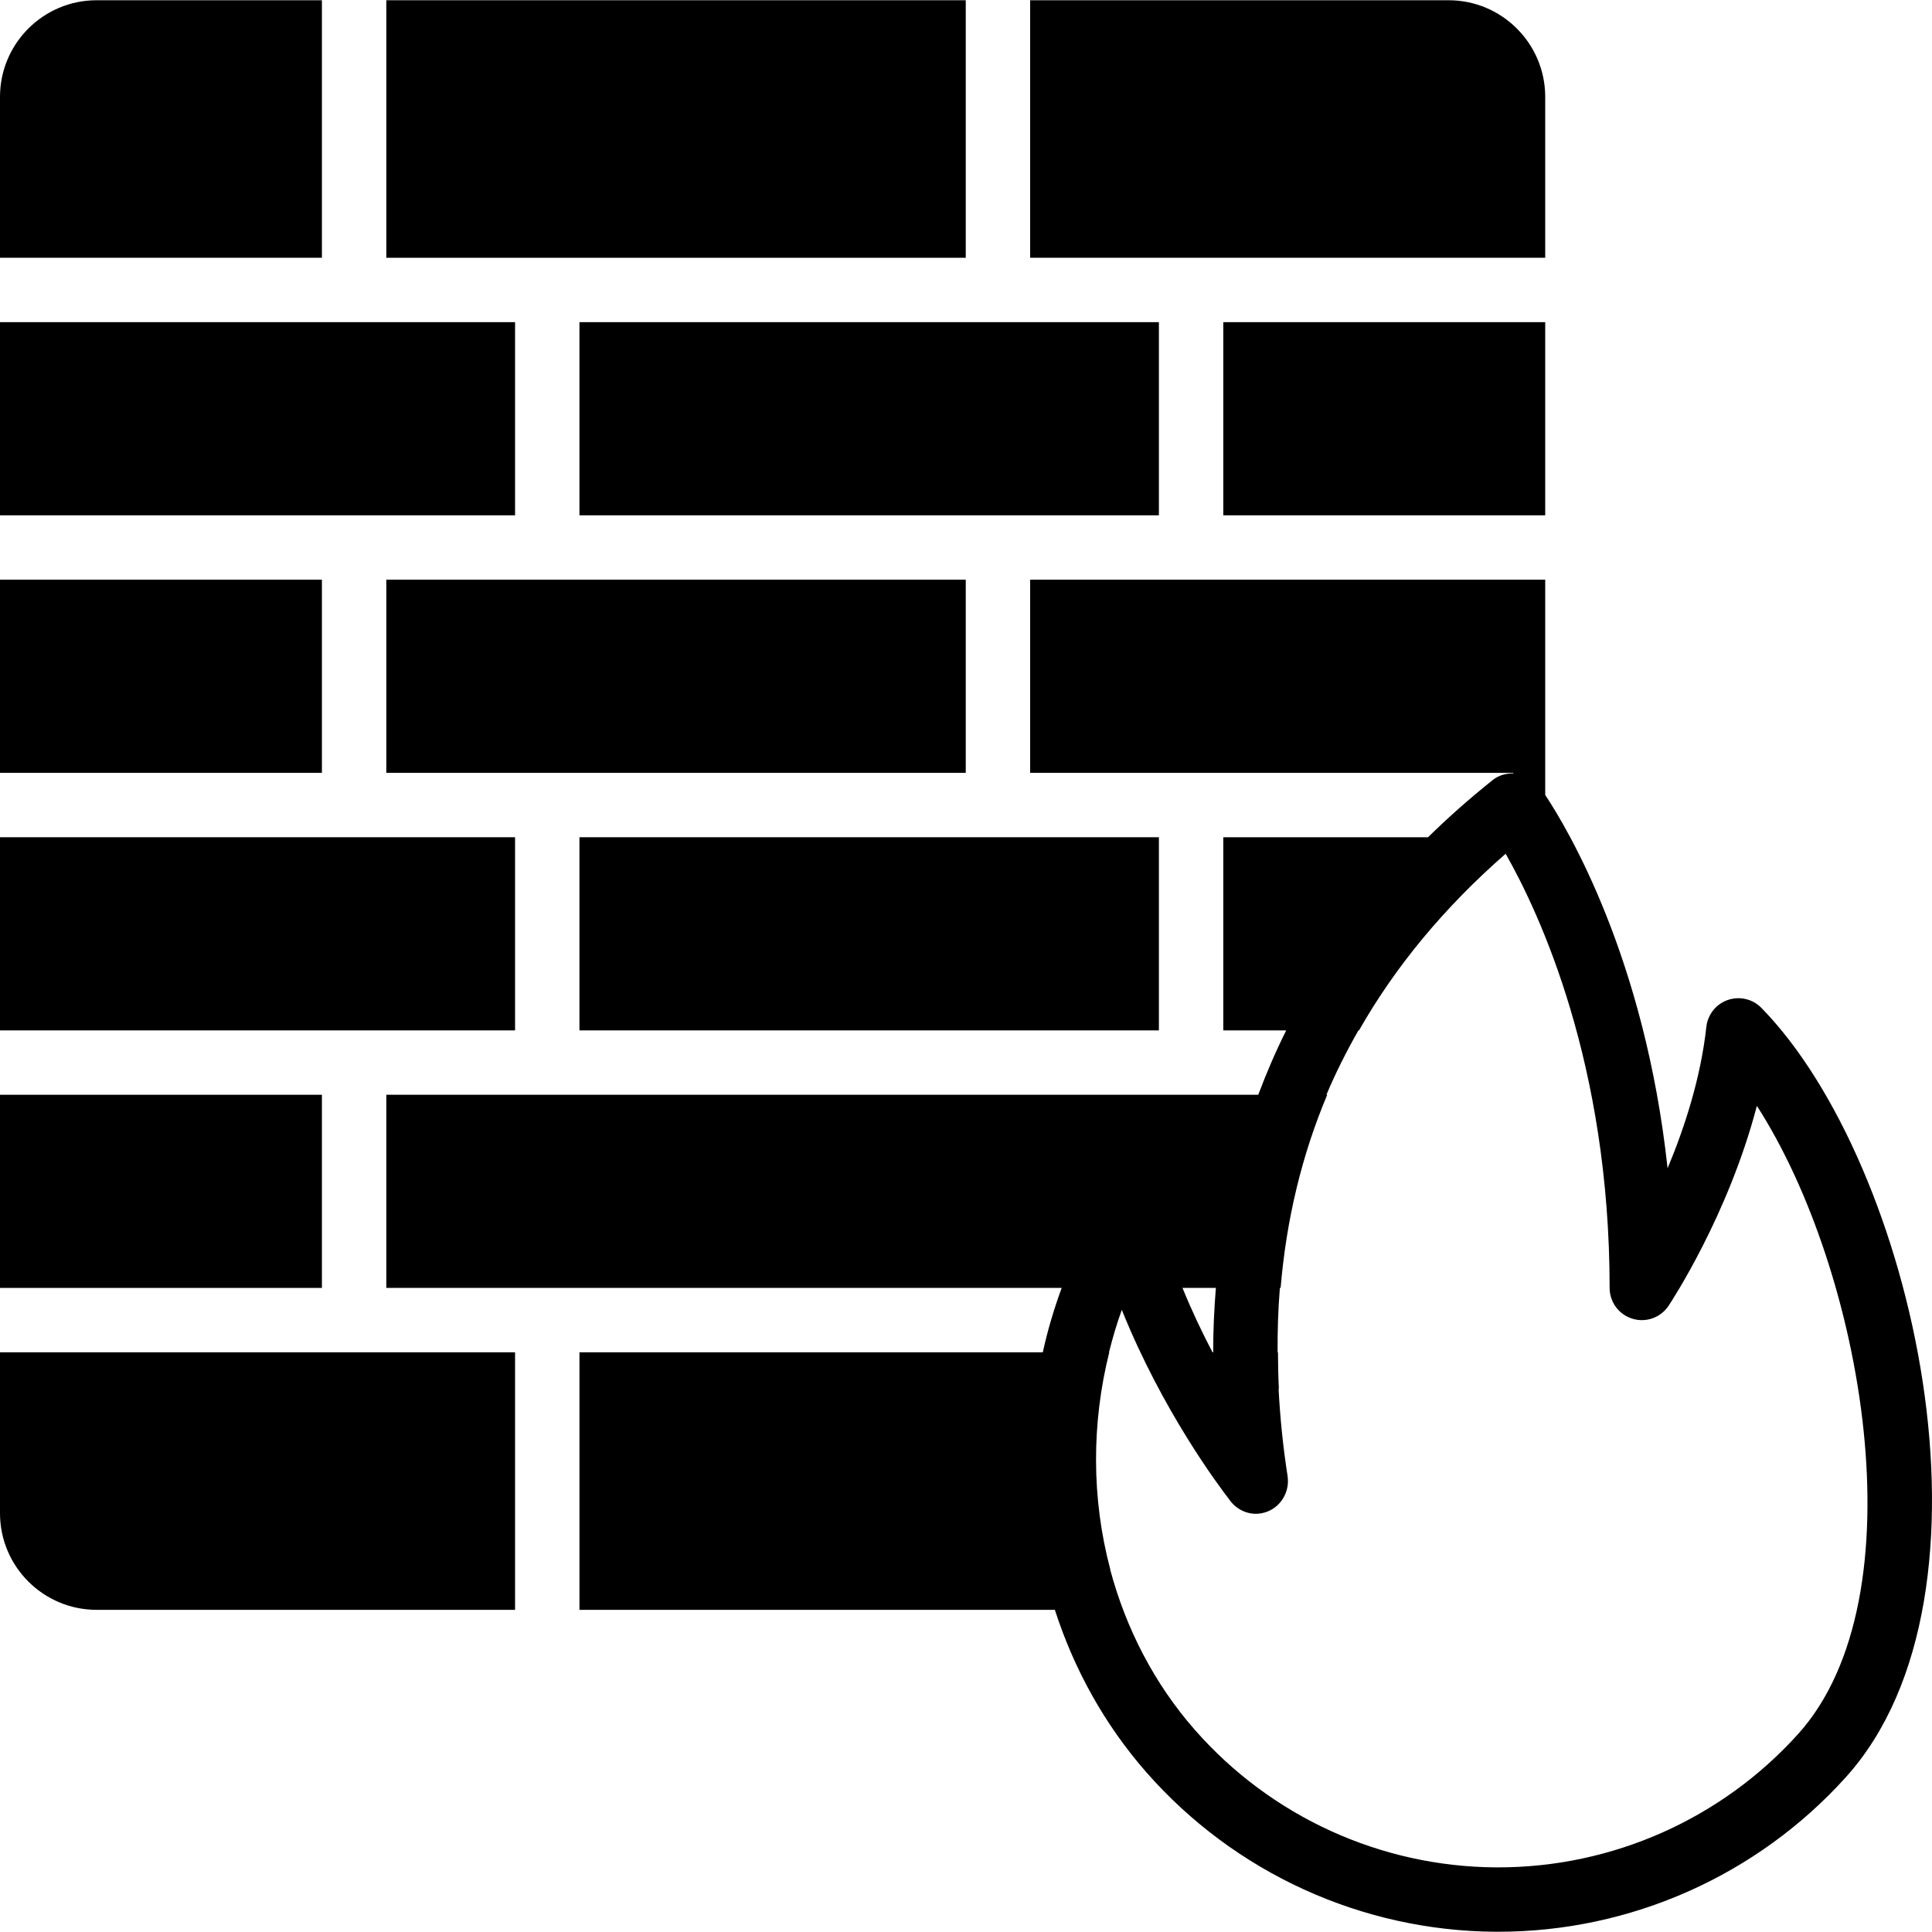
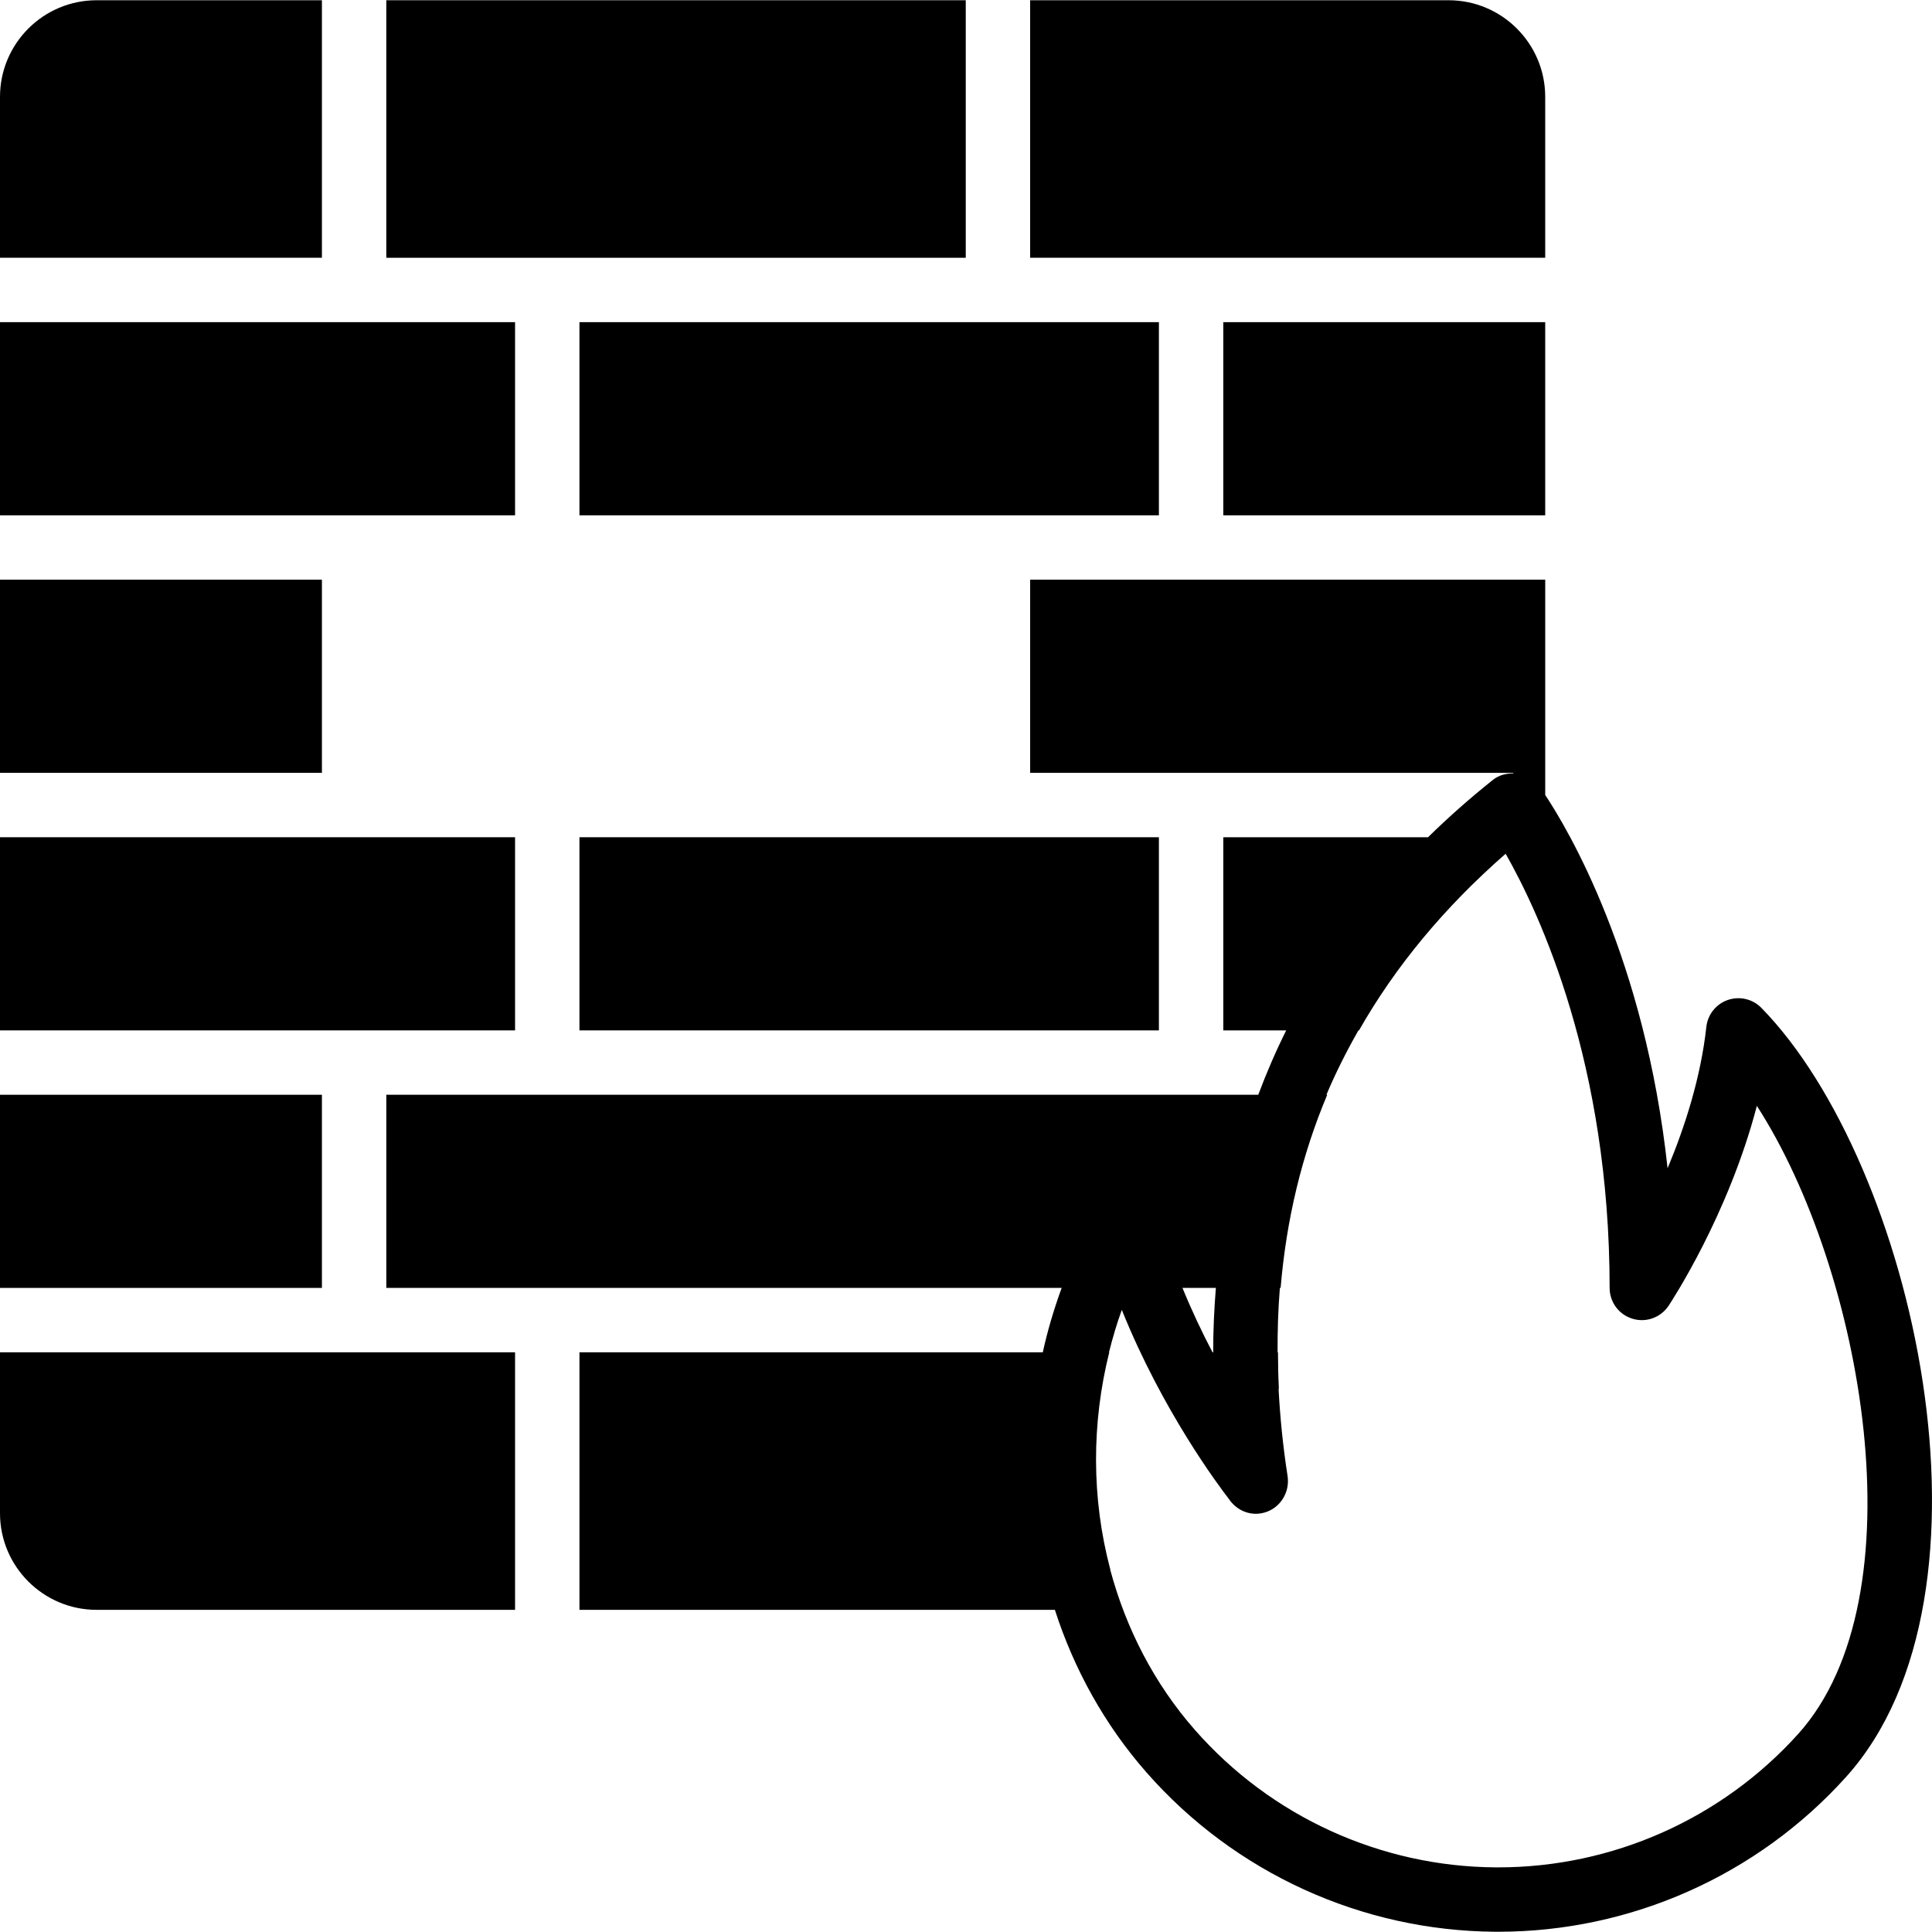
<svg xmlns="http://www.w3.org/2000/svg" fill="#000000" version="1.1" id="Layer_1" viewBox="0 0 512.13 512.13" xml:space="preserve">
  <g>
    <g>
      <g>
        <path d="M466.896,267.158c-2.304-2.355-5.76-3.157-8.883-2.091c-3.115,1.075-5.333,3.849-5.7,7.134     c-1.476,13.491-5.734,26.624-10.274,37.478c-6.016-55.612-26.385-89.83-32.435-98.944v-57.071h-93.867H273.07v51.2h128     l0.136,0.145c-1.963-0.026-3.908,0.478-5.461,1.715c-6.11,4.873-11.844,9.95-17.203,15.206H324.27v51.2h16.674     c-2.773,5.555-5.222,11.255-7.407,17.067H102.403v51.2h179.021c-2.039,5.606-3.746,11.298-5.001,17.067h-122.82v68.267h126.02     c5.069,15.735,13.193,30.464,24.294,43.11c23.356,26.607,57.054,42.001,92.467,42.223h0.777     c35.123,0,68.685-14.933,92.186-41.028C533.115,422.422,507.267,308.391,466.896,267.158z M322.299,341.398     c-0.444,5.615-0.725,11.29-0.708,17.067h-0.179c-2.739-5.222-5.47-10.957-7.962-17.067H322.299z M476.667,459.619     c-20.267,22.511-49.212,35.379-79.505,35.379h-0.674c-30.532-0.188-59.597-13.466-79.735-36.42     c-10.795-12.288-18.27-26.88-22.443-42.428c-0.009-0.051,0.008-0.094,0-0.137c-5.018-18.91-4.958-38.81-0.273-57.549h-0.068     c0.956-3.789,2.048-7.552,3.396-11.255c10.726,26.692,25.66,46.618,28.416,50.176c1.835,2.748,5.171,4.395,8.602,3.746     c4.309-0.76,7.287-4.762,7.006-9.071c-0.009-0.265-0.043-0.538-0.085-0.819c-1.212-7.782-1.971-15.403-2.372-22.869     c0-0.162,0.068-0.307,0.06-0.469c-0.162-3.174-0.222-6.315-0.23-9.438h-0.102c-0.034-5.786,0.145-11.486,0.606-17.067h0.196     c1.519-18.125,5.623-35.217,12.356-51.2h-0.213c2.458-5.845,5.325-11.52,8.482-17.067h0.154     c9.694-17.041,22.673-32.657,38.869-46.822c9.062,15.94,27.563,55.723,27.563,115.089c0,3.763,2.458,7.083,6.059,8.166     c3.593,1.109,7.492-0.307,9.574-3.439c0.759-1.152,15.829-24.013,23.398-52.984C493.785,336.628,509.375,423.293,476.667,459.619     z" />
        <rect y="221.932" width="136.533" height="51.2" />
-         <polygon points="102.4,153.665 102.4,204.865 256,204.865 256,153.665 145.067,153.665    " />
        <rect y="153.665" width="85.333" height="51.2" />
        <rect y="290.198" width="85.333" height="51.2" />
        <rect x="153.6" y="221.932" width="153.6" height="51.2" />
        <rect x="324.267" y="85.398" width="85.333" height="51.2" />
        <rect x="153.6" y="85.398" width="153.6" height="51.2" />
-         <path d="M0,401.132c0,14.114,11.486,25.6,25.6,25.6h110.933v-68.267H0V401.132z" />
+         <path d="M0,401.132c0,14.114,11.486,25.6,25.6,25.6h110.933v-68.267H0z" />
        <path d="M85.333,0.065H25.6C11.486,0.065,0,11.551,0,25.665v42.667h85.333V0.065z" />
        <path d="M409.6,68.331V25.665c0-14.114-11.486-25.6-25.6-25.6H273.067v68.267h42.667H409.6z" />
        <polygon points="256,68.331 256,0.065 102.4,0.065 102.4,68.331 145.067,68.331    " />
        <rect y="85.398" width="136.533" height="51.2" />
      </g>
    </g>
  </g>
</svg>